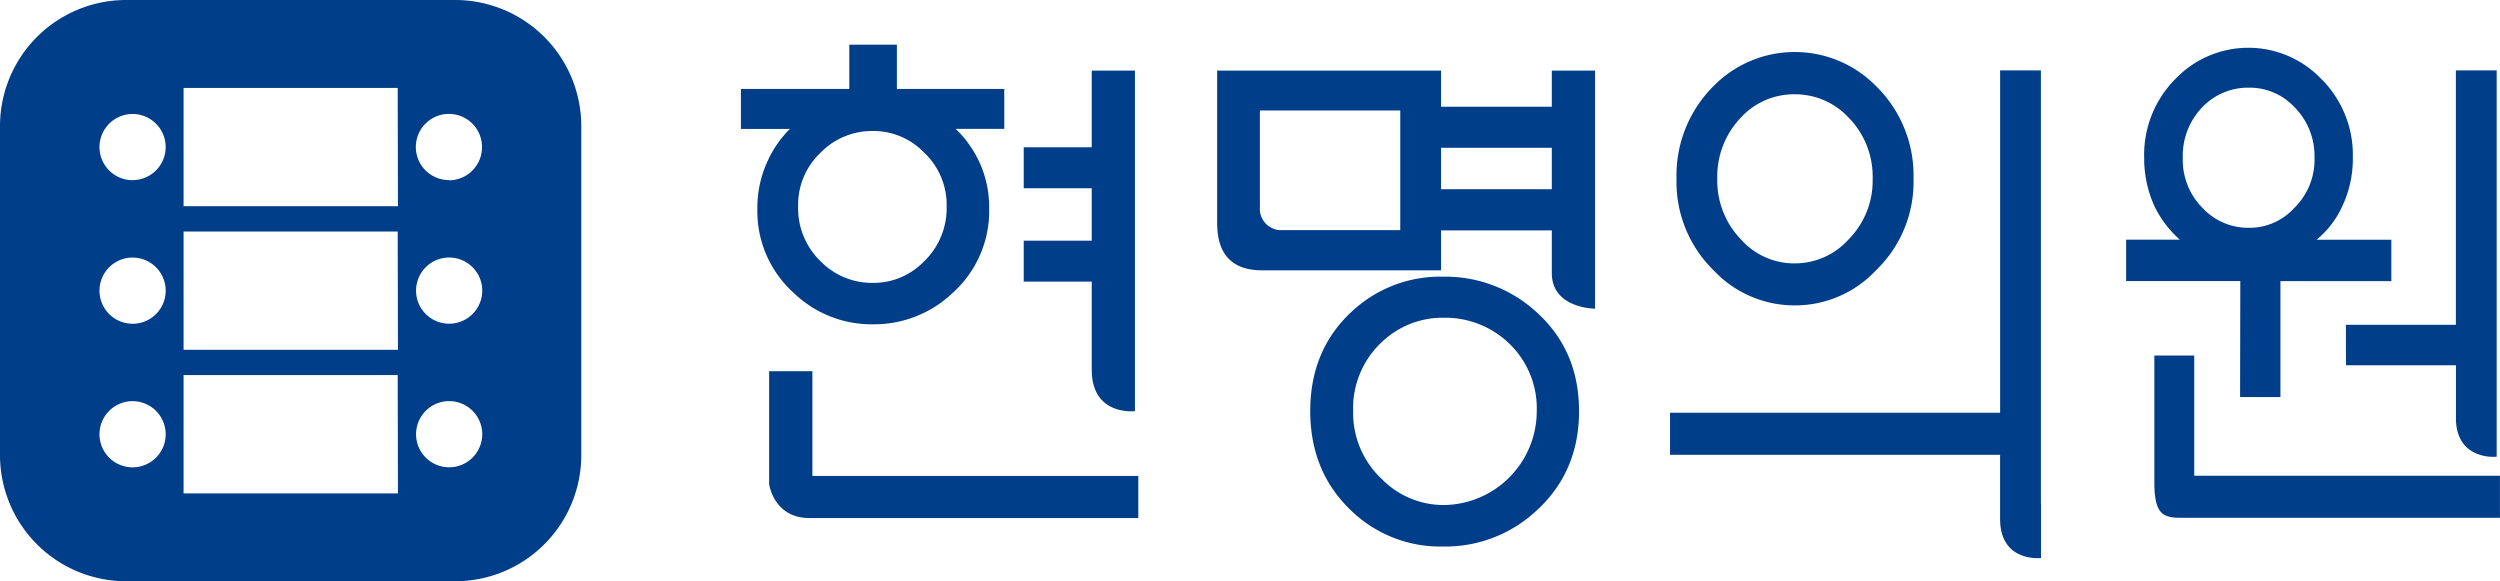
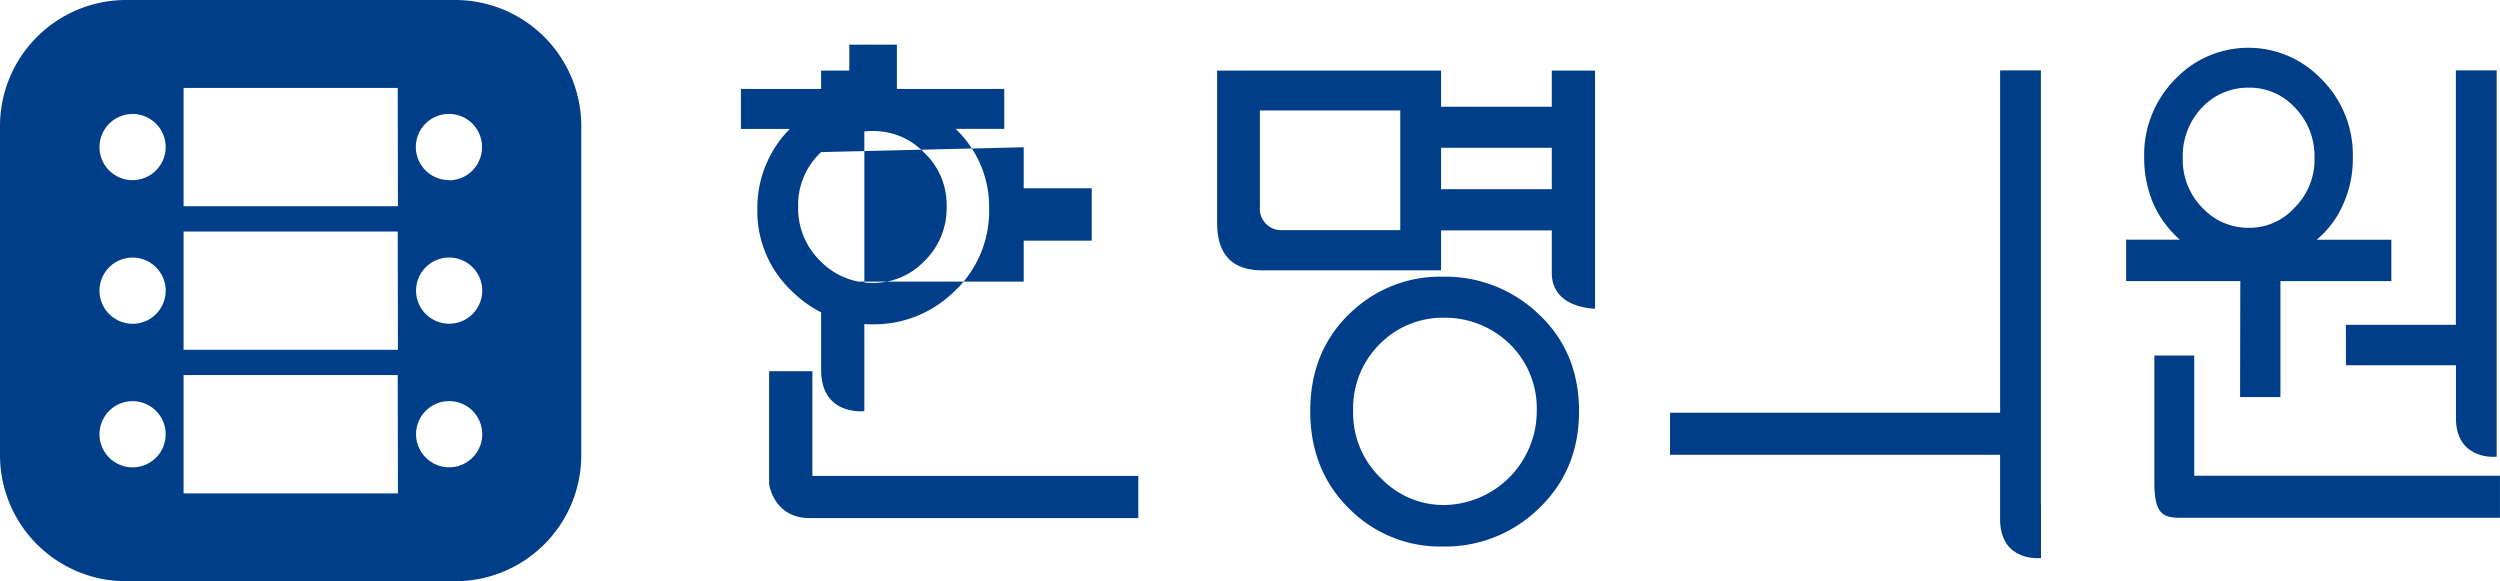
<svg xmlns="http://www.w3.org/2000/svg" viewBox="0 0 543.24 126.31">
  <defs>
    <style>.cls-1{fill:#003e8a;}</style>
  </defs>
  <title>Asset 10</title>
  <g id="Layer_2" data-name="Layer 2">
    <g id="Layer_1-2" data-name="Layer 1">
      <g id="_Group_" data-name="&lt;Group&gt;">
        <g id="_Group_2" data-name="&lt;Group&gt;">
-           <path id="_Compound_Path_" data-name="&lt;Compound Path&gt;" class="cls-1" d="M207.66,28a24,24,0,0,1,5.28,7.5,23.45,23.45,0,0,1,2,9.74A23.93,23.93,0,0,1,207,63.66a24.74,24.74,0,0,1-17.31,6.81,24.35,24.35,0,0,1-17.2-6.81,23.92,23.92,0,0,1-7.92-18.41,24,24,0,0,1,2-9.74,23.71,23.71,0,0,1,5.07-7.5H161V19.33h23.55V9.71h10.34v9.62h23.33V28ZM167.13,80.66h9.4v22.76h70.82v9.15H175.92c-7.83,0-8.79-7.38-8.79-7.38Zm11.3-47.61a15.62,15.62,0,0,0-5,11.84,16,16,0,0,0,5,12,15.6,15.6,0,0,0,11.19,4.58,15.23,15.23,0,0,0,11.08-4.58,16,16,0,0,0,5-12,15.59,15.59,0,0,0-5-11.84,15.22,15.22,0,0,0-11.08-4.58,15.58,15.58,0,0,0-11.19,4.58M237.23,32V15.34h9.39v74s-9.39,1.12-9.39-9V61.19H222.45v-8.9h14.78V40.91H222.45V32Z" />
+           <path id="_Compound_Path_" data-name="&lt;Compound Path&gt;" class="cls-1" d="M207.66,28a24,24,0,0,1,5.28,7.5,23.45,23.45,0,0,1,2,9.74A23.93,23.93,0,0,1,207,63.66a24.74,24.74,0,0,1-17.31,6.81,24.35,24.35,0,0,1-17.2-6.81,23.92,23.92,0,0,1-7.92-18.41,24,24,0,0,1,2-9.74,23.71,23.71,0,0,1,5.07-7.5H161V19.33h23.55V9.71h10.34v9.62h23.33V28ZM167.13,80.66h9.4v22.76h70.82v9.15H175.92c-7.83,0-8.79-7.38-8.79-7.38Zm11.3-47.61a15.62,15.62,0,0,0-5,11.84,16,16,0,0,0,5,12,15.6,15.6,0,0,0,11.19,4.58,15.23,15.23,0,0,0,11.08-4.58,16,16,0,0,0,5-12,15.59,15.59,0,0,0-5-11.84,15.22,15.22,0,0,0-11.08-4.58,15.58,15.58,0,0,0-11.19,4.58V15.34h9.39v74s-9.39,1.12-9.39-9V61.19H222.45v-8.9h14.78V40.91H222.45V32Z" />
          <path id="_Compound_Path_2" data-name="&lt;Compound Path&gt;" class="cls-1" d="M264.48,15.34h48.66V23.2H337.2V15.34h9.4V67.07s-9.4,0-9.4-7.74V50.06H313.14v8.68H274.23c-9.75,0-9.75-7.9-9.75-10.87ZM304.27,24H273.77V45a4.64,4.64,0,0,0,5,5h25.5Zm29.66,43.87q9.18,8.32,9.19,21.45t-9.19,21.59a29.06,29.06,0,0,1-20.37,7.85,27.87,27.87,0,0,1-20-7.85q-8.85-8.45-8.85-21.59t8.85-21.45a28.09,28.09,0,0,1,20-7.75,29.29,29.29,0,0,1,20.37,7.75m-33.66,6.45a19.68,19.68,0,0,0-6.24,15,19.65,19.65,0,0,0,6.24,14.78,18.78,18.78,0,0,0,13.51,5.64,20.42,20.42,0,0,0,20.15-20.42,19.52,19.52,0,0,0-6.33-15,20.07,20.07,0,0,0-13.82-5.28,19.18,19.18,0,0,0-13.51,5.28M337.2,32.11H313.14v9H337.2Z" />
          <path id="_Compound_Path_3" data-name="&lt;Compound Path&gt;" class="cls-1" d="M98.89,0H27.42A27.41,27.41,0,0,0,0,27.41V98.89a27.41,27.41,0,0,0,27.42,27.41H98.89a27.41,27.41,0,0,0,27.42-27.41V27.41A27.42,27.42,0,0,0,98.89,0M28.76,101.55A7.19,7.19,0,1,1,36,94.36a7.18,7.18,0,0,1-7.19,7.19m0-31.2A7.19,7.19,0,1,1,36,63.16a7.19,7.19,0,0,1-7.19,7.2m0-31.21A7.19,7.19,0,1,1,36,31.94a7.19,7.19,0,0,1-7.19,7.2m57.66,68.07H39.89V81.5H86.42Zm0-31.2H39.89V50.31H86.42Zm0-31.2H39.89V19.11H86.42Zm11.13,56.73a7.19,7.19,0,1,1,7.19-7.19,7.19,7.19,0,0,1-7.19,7.19m0-31.2a7.19,7.19,0,1,1,7.19-7.2,7.19,7.19,0,0,1-7.19,7.2m0-31.21A7.19,7.19,0,1,1,104.74,32a7.19,7.19,0,0,1-7.19,7.18" />
          <g id="_Group_3" data-name="&lt;Group&gt;">
-             <path id="_Compound_Path_4" data-name="&lt;Compound Path&gt;" class="cls-1" d="M390,66.36a24.1,24.1,0,0,0,17.63-7.61,26.65,26.65,0,0,0,8.17-19.92,27.17,27.17,0,0,0-8.17-20.15,24.75,24.75,0,0,0-35.26,0,27.37,27.37,0,0,0-8.07,20.15,26.84,26.84,0,0,0,8.07,19.92A24.09,24.09,0,0,0,390,66.36ZM378.34,25.49a15.64,15.64,0,0,1,11.65-5,15.85,15.85,0,0,1,11.65,5,18.32,18.32,0,0,1,5.28,13.35,18.18,18.18,0,0,1-5.28,13.24A15.68,15.68,0,0,1,390,57.23a15.48,15.48,0,0,1-11.65-5.15,18.37,18.37,0,0,1-5.19-13.24A18.51,18.51,0,0,1,378.34,25.49Z" />
            <path id="_Path_" data-name="&lt;Path&gt;" class="cls-1" d="M443.48,109.48V15.3h-8.86V89.68H362.89v9.14h71.72v10.67h0v3.26s0,.07,0,.11V113h0c.16,9.28,8.89,8.26,8.89,8.26V109.48Z" />
          </g>
          <g id="_Group_4" data-name="&lt;Group&gt;">
            <path id="_Path_2" data-name="&lt;Path&gt;" class="cls-1" d="M509.77,79.37h23.9v8.1h0v3.25c0,.07,0,.13,0,.2v.63h0c.52,8.65,8.85,7.69,8.85,7.69V87.47h0V15.3h-8.87V70.58h-23.9Z" />
            <path id="_Compound_Path_5" data-name="&lt;Compound Path&gt;" class="cls-1" d="M486.76,86.28h8.77V61.09h24.1v-9H503.39a20.43,20.43,0,0,0,5.68-7.5,24,24,0,0,0,2.19-10.31,23.25,23.25,0,0,0-7.07-17.34,21.91,21.91,0,0,0-31.27,0,23.39,23.39,0,0,0-7,17.34A25.17,25.17,0,0,0,468,44.46a22.86,22.86,0,0,0,5.67,7.62H462v9h24.81Zm-8.07-41a14.82,14.82,0,0,1-4.38-11,15.23,15.23,0,0,1,4.38-11.13,13.74,13.74,0,0,1,10-4.1,13.29,13.29,0,0,1,9.76,4.1,15.06,15.06,0,0,1,4.48,11.13,14.65,14.65,0,0,1-4.48,11,13.12,13.12,0,0,1-9.76,4.22A13.56,13.56,0,0,1,478.69,45.28Z" />
            <path id="_Path_3" data-name="&lt;Path&gt;" class="cls-1" d="M476.8,103.38V77.26h-8.67V105c0,2.89.39,4.88,1.2,6s2.22,1.52,4.28,1.52h69.62v-9.14Z" />
          </g>
        </g>
      </g>
    </g>
  </g>
</svg>